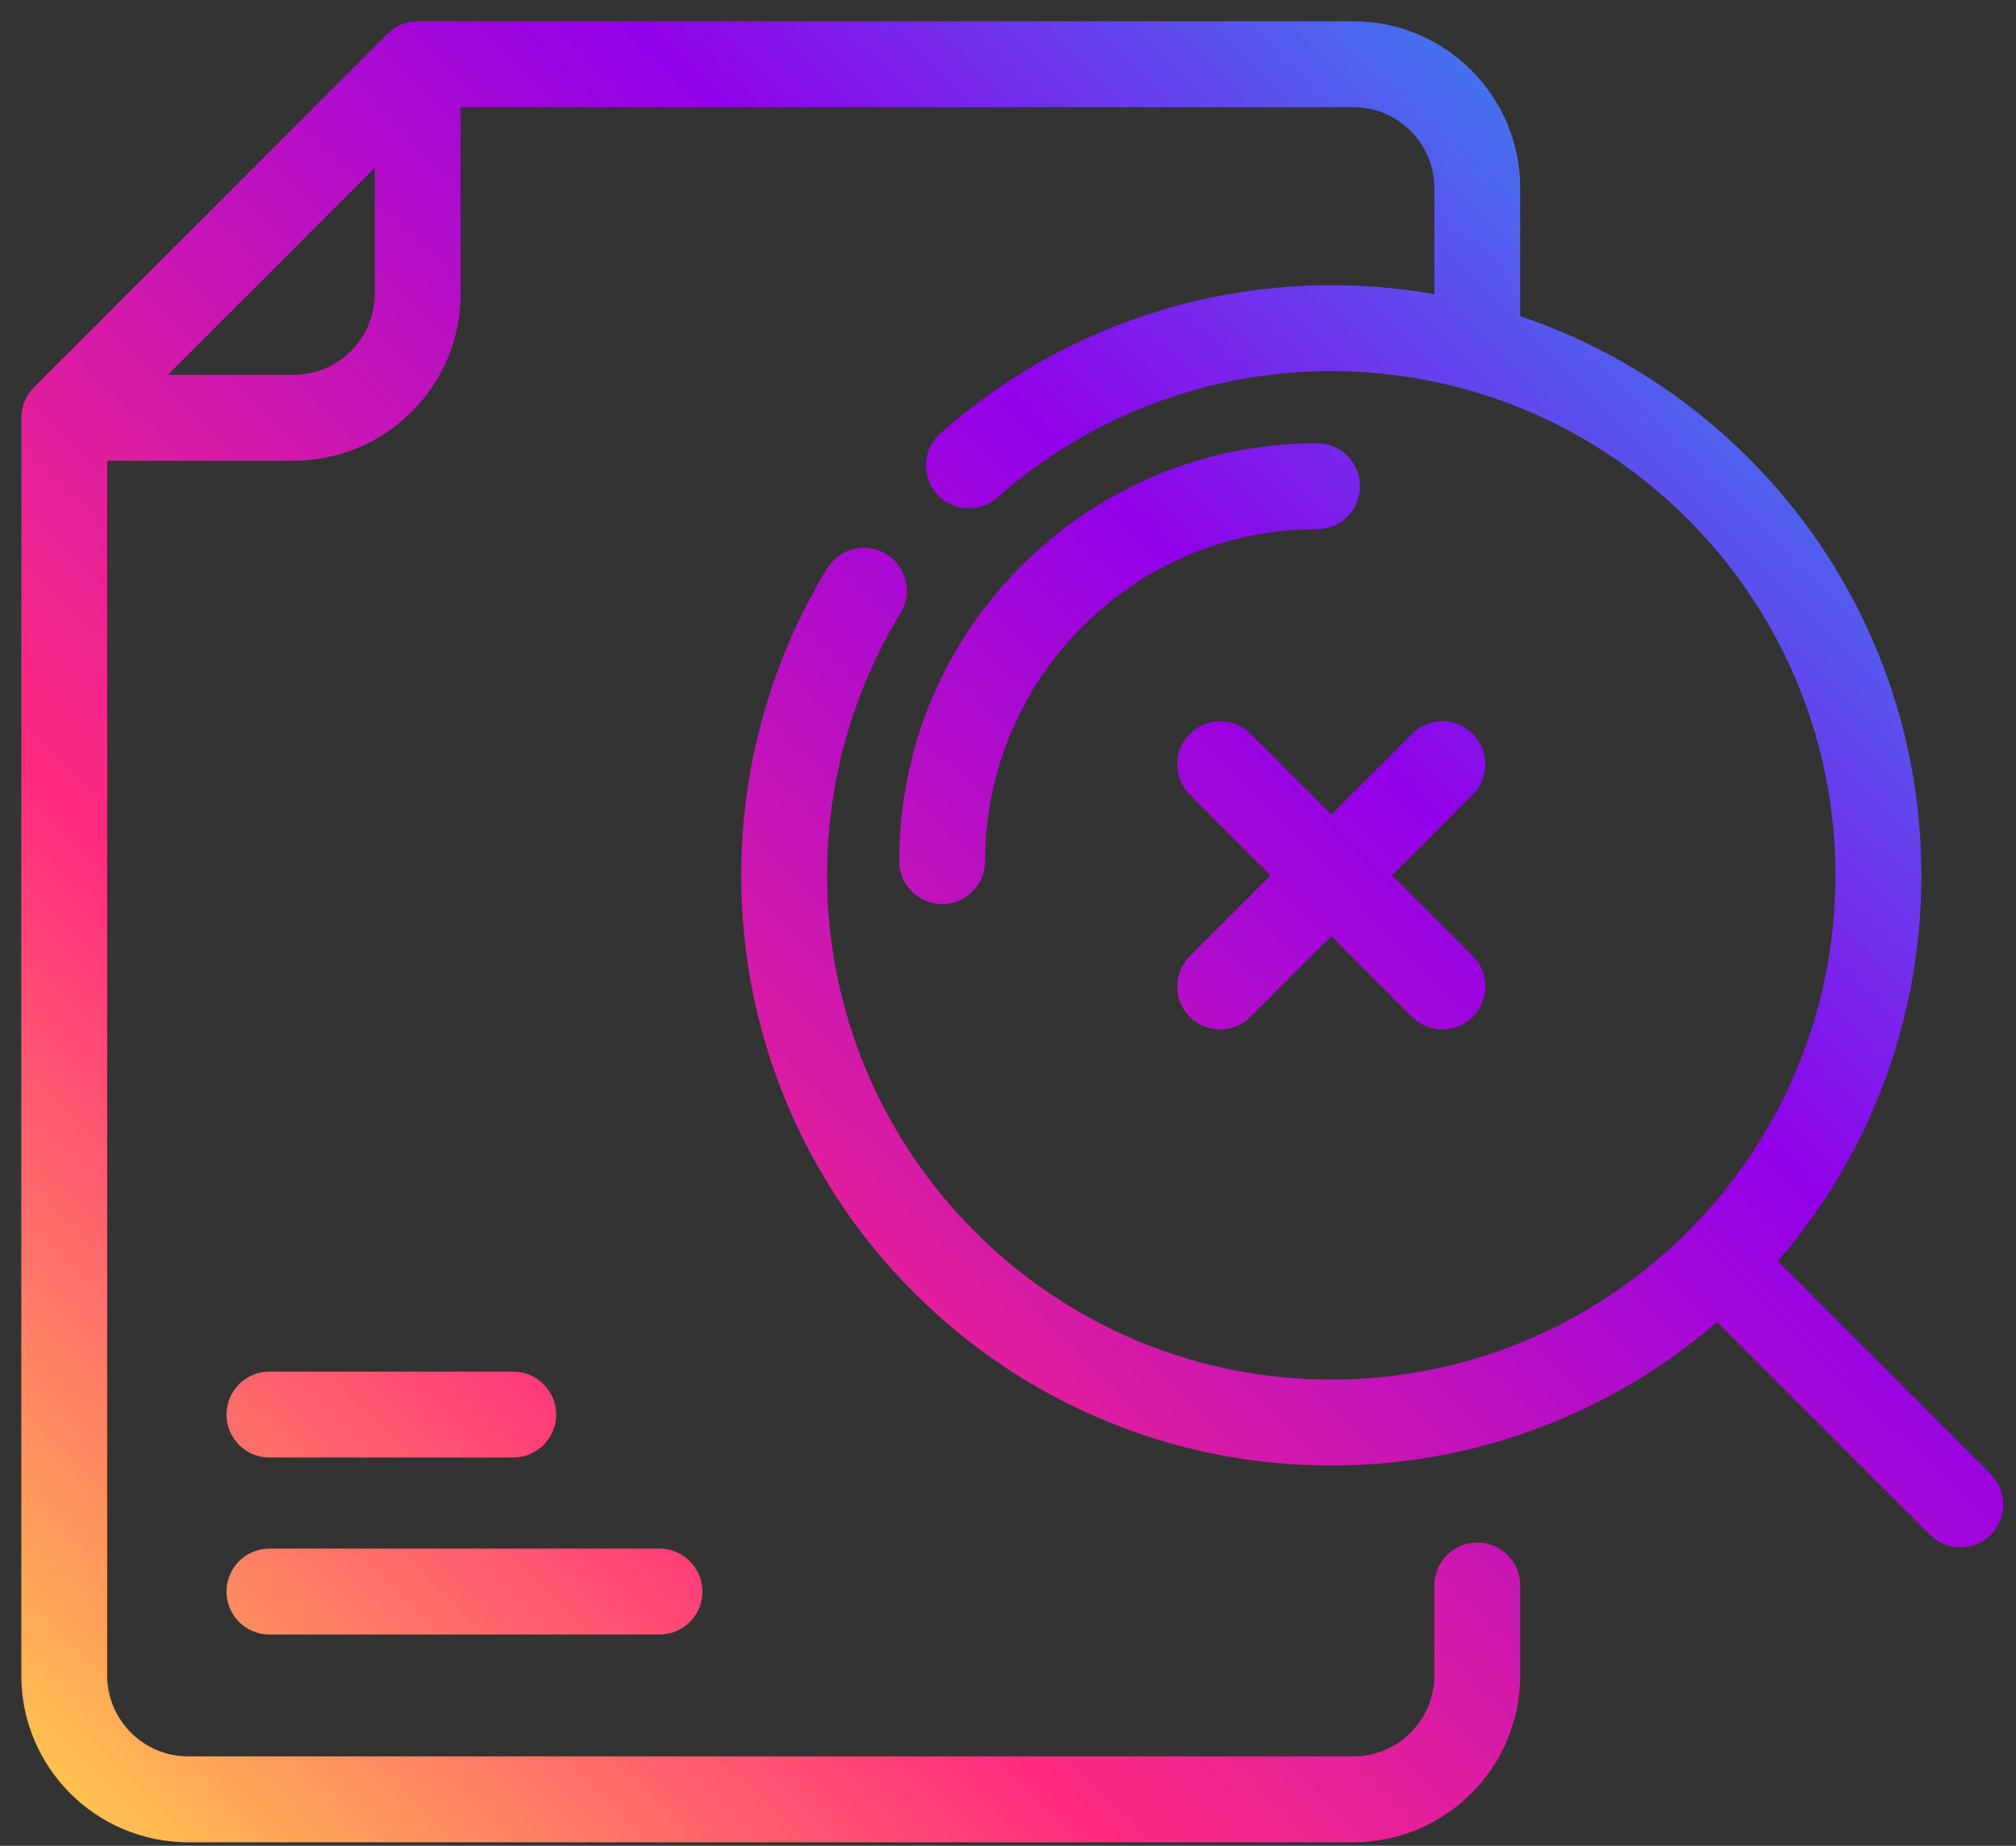
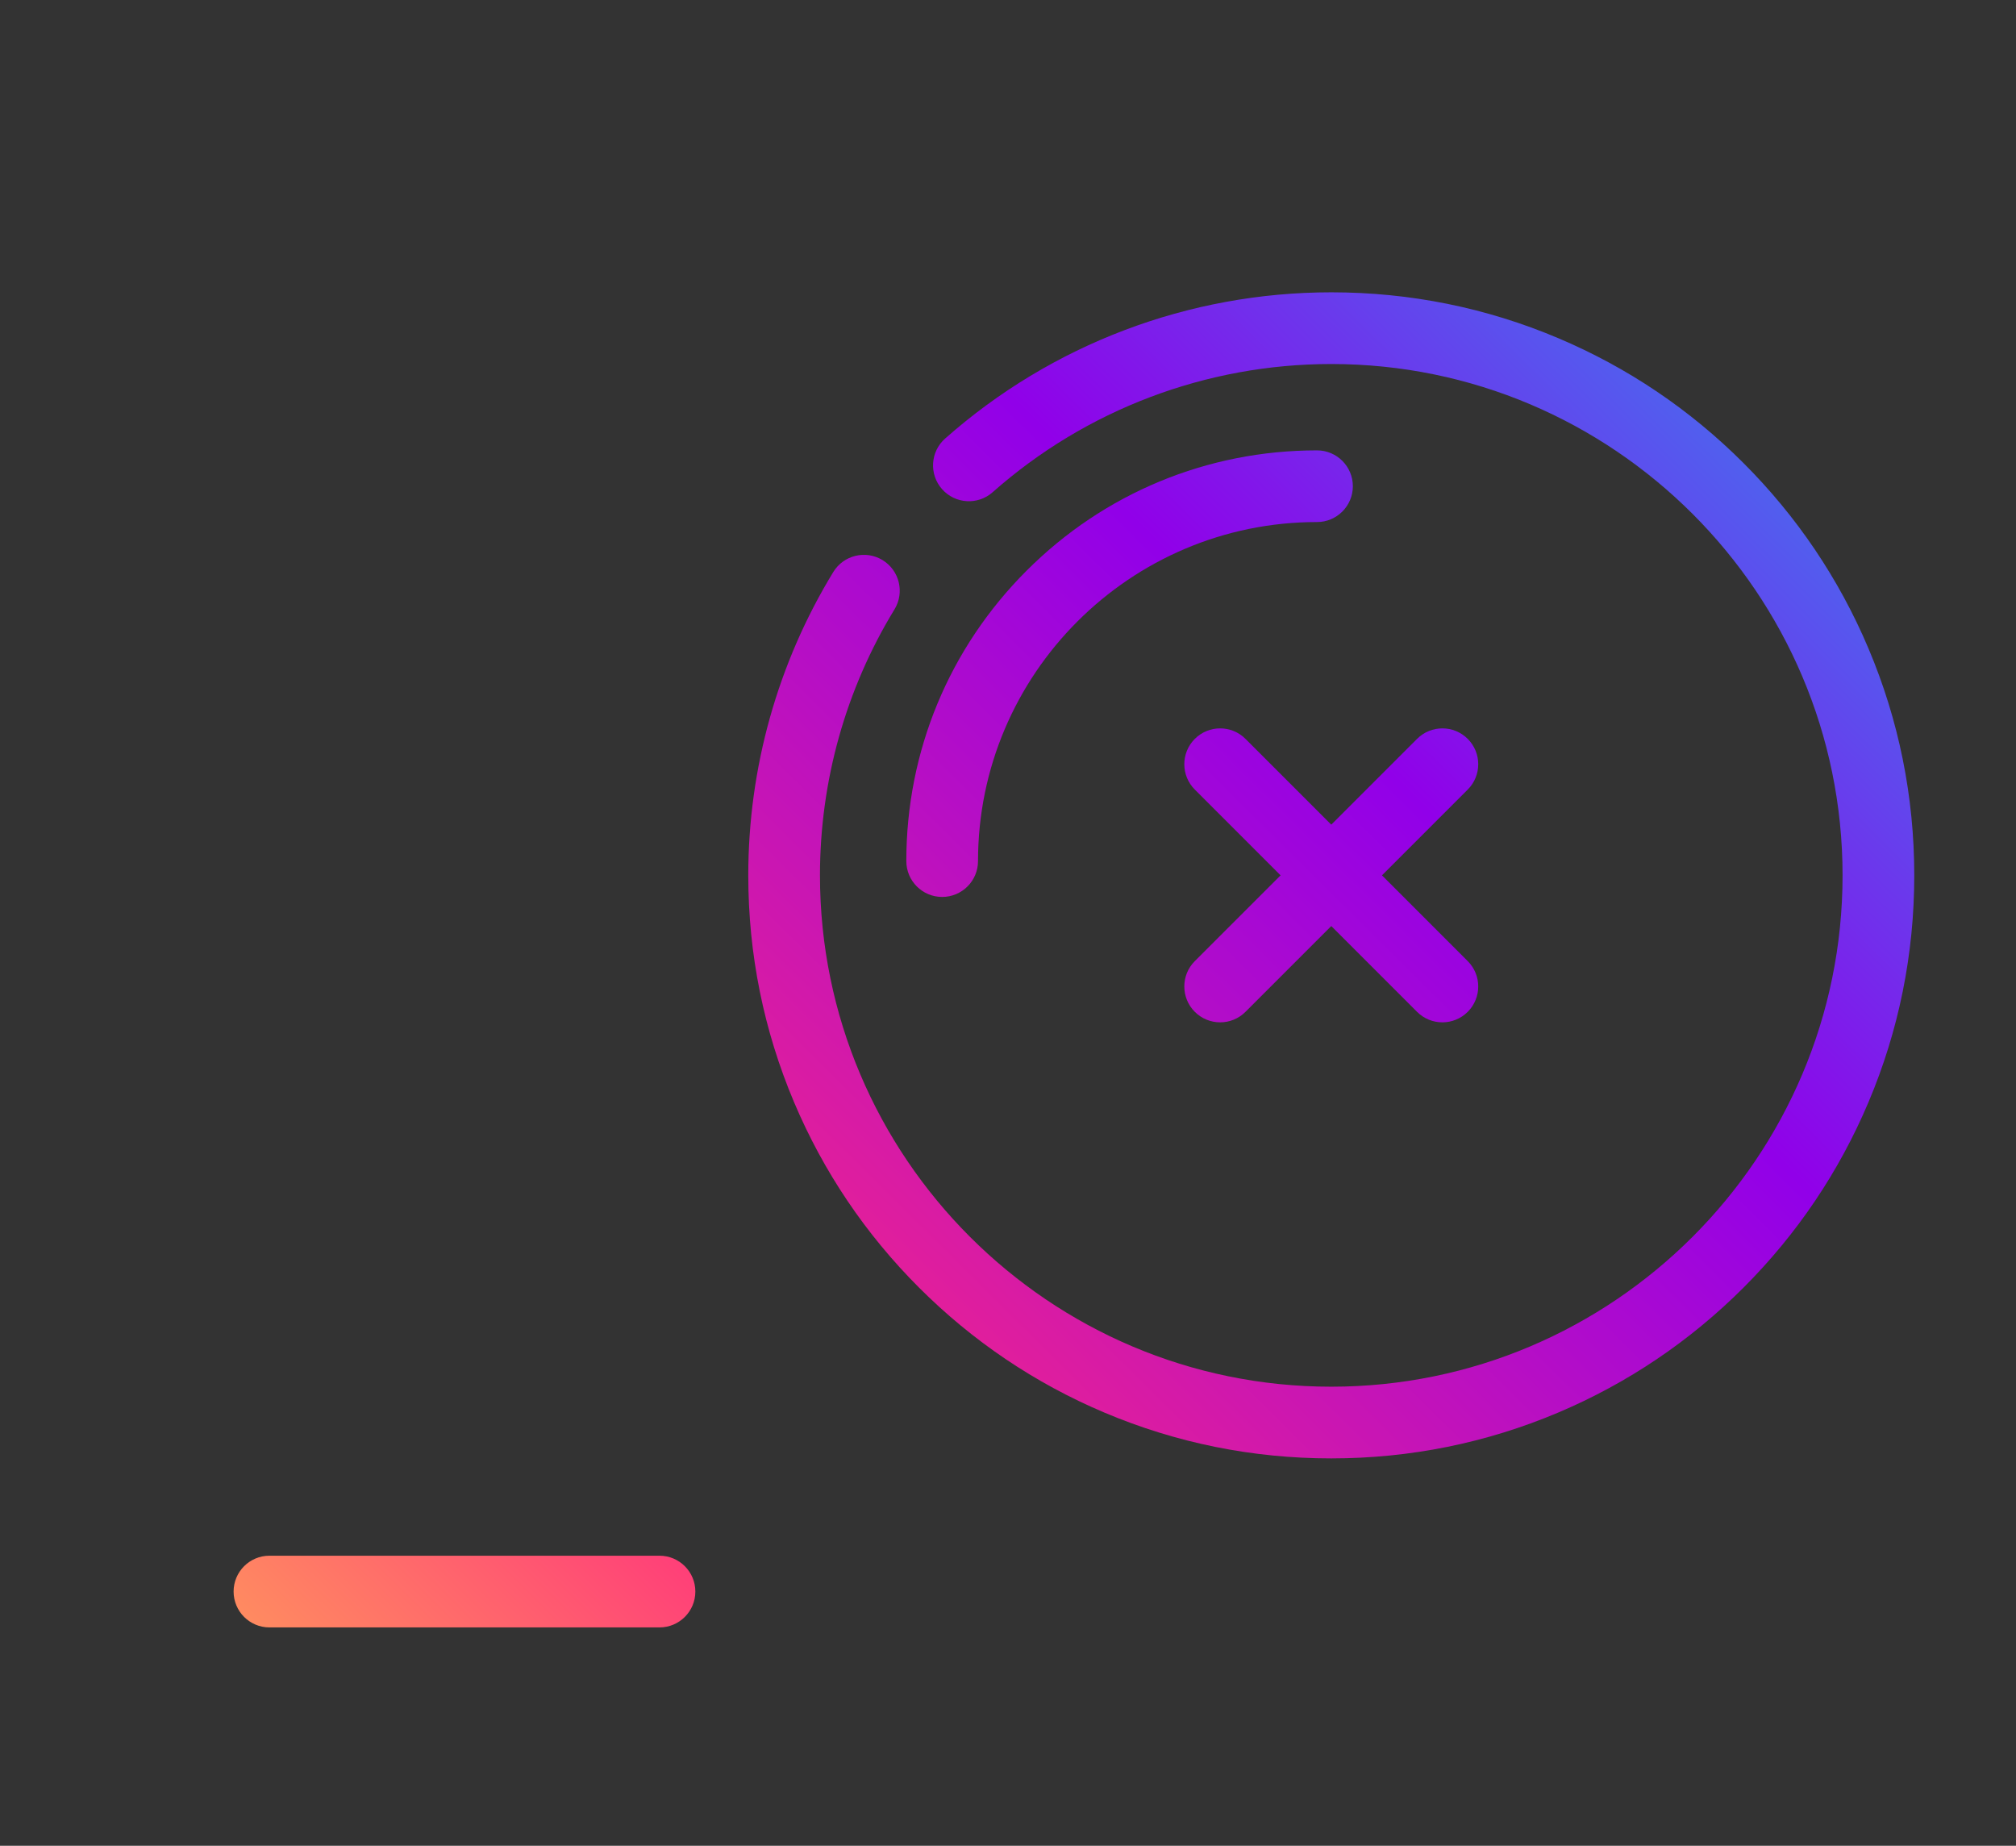
<svg xmlns="http://www.w3.org/2000/svg" width="71" height="65" viewBox="0 0 71 65" fill="none">
  <rect x="0" y="0" width="71" height="65" fill="#333333" stroke="none" />
-   <path d="M47.664 64.626H6.625C3.524 64.626 1 62.103 1 59.001V14.71C1 14.376 1.133 14.055 1.37 13.818L13.817 1.37C14.054 1.134 14.375 1 14.71 1H47.664C50.766 1 53.29 3.524 53.29 6.626V12.251C53.29 12.948 52.724 13.513 52.027 13.513C51.33 13.513 50.765 12.948 50.765 12.251V6.626C50.765 4.916 49.373 3.525 47.664 3.525H15.233L3.525 15.234V59.001C3.525 60.711 4.916 62.101 6.625 62.101H47.664C49.373 62.101 50.765 60.711 50.765 59.001V55.833C50.765 55.136 51.33 54.571 52.027 54.571C52.724 54.571 53.29 55.136 53.29 55.833V59.001C53.29 62.103 50.766 64.626 47.664 64.626Z" fill="url(#paint0_linear_2912_858)" />
-   <path d="M69.039 54.242C68.716 54.242 68.392 54.119 68.146 53.872L59.618 45.344C59.125 44.852 59.125 44.052 59.618 43.559C60.111 43.066 60.91 43.066 61.404 43.559L69.931 52.087C70.424 52.58 70.424 53.379 69.931 53.872C69.685 54.119 69.362 54.242 69.039 54.242Z" fill="url(#paint1_linear_2912_858)" />
  <path d="M46.885 51.358C44.114 51.358 41.425 50.815 38.893 49.744C36.447 48.709 34.252 47.229 32.367 45.344C30.482 43.459 29.001 41.263 27.967 38.818C26.896 36.286 26.353 33.597 26.353 30.826C26.353 27.047 27.388 23.354 29.347 20.144C29.71 19.549 30.487 19.361 31.082 19.724C31.678 20.088 31.866 20.864 31.502 21.46C29.785 24.273 28.878 27.512 28.878 30.826C28.878 40.755 36.956 48.833 46.885 48.833C56.814 48.833 64.892 40.755 64.892 30.826C64.892 20.897 56.814 12.819 46.885 12.819C42.486 12.819 38.25 14.422 34.959 17.334C34.437 17.796 33.639 17.747 33.177 17.225C32.715 16.703 32.764 15.905 33.286 15.443C37.039 12.122 41.869 10.294 46.885 10.294C49.656 10.294 52.345 10.837 54.877 11.908C57.323 12.942 59.518 14.422 61.404 16.308C63.289 18.193 64.769 20.388 65.803 22.833C66.874 25.365 67.417 28.054 67.417 30.826C67.417 33.597 66.874 36.286 65.803 38.818C64.769 41.263 63.289 43.459 61.404 45.344C59.518 47.229 57.323 48.709 54.877 49.744C52.345 50.815 49.656 51.358 46.885 51.358Z" fill="url(#paint2_linear_2912_858)" />
  <path d="M33.181 31.586C32.484 31.586 31.919 31.021 31.919 30.323C31.919 26.46 33.423 22.828 36.155 20.096C38.887 17.364 42.519 15.86 46.382 15.86C47.08 15.86 47.645 16.425 47.645 17.122C47.645 17.819 47.08 18.384 46.382 18.384C39.799 18.384 34.444 23.741 34.444 30.323C34.444 31.021 33.879 31.586 33.181 31.586Z" fill="url(#paint3_linear_2912_858)" />
-   <path d="M5.31 13.448H10.347C12.056 13.448 13.447 12.057 13.447 10.348V5.311L5.31 13.448ZM10.347 15.973H2.263C1.752 15.973 1.292 15.665 1.096 15.194C0.901 14.722 1.009 14.179 1.37 13.818L13.817 1.37C14.178 1.009 14.721 0.901 15.193 1.096C15.665 1.292 15.972 1.752 15.972 2.263V10.348C15.972 13.449 13.449 15.973 10.347 15.973Z" fill="url(#paint4_linear_2912_858)" />
  <path d="M50.798 36.002C50.475 36.002 50.152 35.879 49.906 35.632L42.079 27.805C41.586 27.312 41.586 26.513 42.079 26.02C42.572 25.527 43.371 25.527 43.864 26.02L51.691 33.846C52.184 34.339 52.184 35.139 51.691 35.632C51.444 35.879 51.121 36.002 50.798 36.002Z" fill="url(#paint5_linear_2912_858)" />
  <path d="M42.972 36.002C42.649 36.002 42.326 35.879 42.079 35.632C41.586 35.139 41.586 34.339 42.079 33.846L49.906 26.02C50.399 25.527 51.198 25.527 51.691 26.02C52.184 26.513 52.184 27.312 51.691 27.805L43.864 35.632C43.618 35.879 43.295 36.002 42.972 36.002Z" fill="url(#paint6_linear_2912_858)" />
  <path d="M9.489 49.815H18.075Z" fill="white" />
-   <path d="M18.075 51.077H9.489C8.792 51.077 8.227 50.512 8.227 49.814C8.227 49.117 8.792 48.552 9.489 48.552H18.075C18.773 48.552 19.338 49.117 19.338 49.814C19.338 50.512 18.773 51.077 18.075 51.077Z" fill="url(#paint7_linear_2912_858)" />
  <path d="M9.489 56.047H23.227Z" fill="white" />
  <path d="M23.227 57.31H9.489C8.792 57.31 8.227 56.745 8.227 56.047C8.227 55.35 8.792 54.785 9.489 54.785H23.227C23.924 54.785 24.489 55.35 24.489 56.047C24.489 56.745 23.924 57.31 23.227 57.31Z" fill="url(#paint8_linear_2912_858)" />
-   <path d="M1.37 13.818C1.133 14.055 1 14.376 1 14.71V59.001C1 62.103 3.524 64.626 6.625 64.626H47.664C50.766 64.626 53.29 62.103 53.29 59.001V55.833C53.29 55.136 52.724 54.571 52.027 54.571C51.33 54.571 50.765 55.136 50.765 55.833V59.001C50.765 60.711 49.373 62.101 47.664 62.101H6.625C4.916 62.101 3.525 60.711 3.525 59.001V15.234L15.233 3.525H47.664C49.373 3.525 50.765 4.916 50.765 6.626V12.251C50.765 12.948 51.33 13.513 52.027 13.513C52.724 13.513 53.29 12.948 53.29 12.251V6.626C53.29 3.524 50.766 1 47.664 1H14.71C14.375 1 14.054 1.134 13.817 1.37M1.37 13.818L13.817 1.37M1.37 13.818C1.009 14.179 0.901 14.722 1.096 15.194C1.292 15.665 1.752 15.973 2.263 15.973H10.347C13.449 15.973 15.972 13.449 15.972 10.348V2.263C15.972 1.752 15.665 1.292 15.193 1.096C14.721 0.901 14.178 1.009 13.817 1.37M9.489 49.815H18.075M9.489 56.047H23.227M69.039 54.242C68.716 54.242 68.392 54.119 68.146 53.872L59.618 45.344C59.125 44.852 59.125 44.052 59.618 43.559C60.111 43.066 60.91 43.066 61.404 43.559L69.931 52.087C70.424 52.58 70.424 53.379 69.931 53.872C69.685 54.119 69.362 54.242 69.039 54.242ZM46.885 51.358C44.114 51.358 41.425 50.815 38.893 49.744C36.447 48.709 34.252 47.229 32.367 45.344C30.482 43.459 29.001 41.263 27.967 38.818C26.896 36.286 26.353 33.597 26.353 30.826C26.353 27.047 27.388 23.354 29.347 20.144C29.71 19.549 30.487 19.361 31.082 19.724C31.678 20.088 31.866 20.864 31.502 21.46C29.785 24.273 28.878 27.512 28.878 30.826C28.878 40.755 36.956 48.833 46.885 48.833C56.814 48.833 64.892 40.755 64.892 30.826C64.892 20.897 56.814 12.819 46.885 12.819C42.486 12.819 38.25 14.422 34.959 17.334C34.437 17.796 33.639 17.747 33.177 17.225C32.715 16.703 32.764 15.905 33.286 15.443C37.039 12.122 41.869 10.294 46.885 10.294C49.656 10.294 52.345 10.837 54.877 11.908C57.323 12.942 59.518 14.422 61.404 16.308C63.289 18.193 64.769 20.388 65.803 22.833C66.874 25.365 67.417 28.054 67.417 30.826C67.417 33.597 66.874 36.286 65.803 38.818C64.769 41.263 63.289 43.459 61.404 45.344C59.518 47.229 57.323 48.709 54.877 49.744C52.345 50.815 49.656 51.358 46.885 51.358ZM33.181 31.586C32.484 31.586 31.919 31.021 31.919 30.323C31.919 26.46 33.423 22.828 36.155 20.096C38.887 17.364 42.519 15.86 46.382 15.86C47.08 15.86 47.645 16.425 47.645 17.122C47.645 17.819 47.08 18.384 46.382 18.384C39.799 18.384 34.444 23.741 34.444 30.323C34.444 31.021 33.879 31.586 33.181 31.586ZM5.31 13.448H10.347C12.056 13.448 13.447 12.057 13.447 10.348V5.311L5.31 13.448ZM50.798 36.002C50.475 36.002 50.152 35.879 49.906 35.632L42.079 27.805C41.586 27.312 41.586 26.513 42.079 26.02C42.572 25.527 43.371 25.527 43.864 26.02L51.691 33.846C52.184 34.339 52.184 35.139 51.691 35.632C51.444 35.879 51.121 36.002 50.798 36.002ZM42.972 36.002C42.649 36.002 42.326 35.879 42.079 35.632C41.586 35.139 41.586 34.339 42.079 33.846L49.906 26.02C50.399 25.527 51.198 25.527 51.691 26.02C52.184 26.513 52.184 27.312 51.691 27.805L43.864 35.632C43.618 35.879 43.295 36.002 42.972 36.002ZM18.075 51.077H9.489C8.792 51.077 8.227 50.512 8.227 49.814C8.227 49.117 8.792 48.552 9.489 48.552H18.075C18.773 48.552 19.338 49.117 19.338 49.814C19.338 50.512 18.773 51.077 18.075 51.077ZM23.227 57.31H9.489C8.792 57.31 8.227 56.745 8.227 56.047C8.227 55.35 8.792 54.785 9.489 54.785H23.227C23.924 54.785 24.489 55.35 24.489 56.047C24.489 56.745 23.924 57.31 23.227 57.31Z" stroke="url(#paint9_linear_2912_858)" stroke-width="0.5" />
  <defs>
    <linearGradient id="paint0_linear_2912_858" x1="33.643" y1="-21.973" x2="-30.365" y2="42.622" gradientUnits="userSpaceOnUse">
      <stop stop-color="#338BF1" />
      <stop offset="0.266" stop-color="#9100E9" />
      <stop offset="0.638" stop-color="#FF2A7F" />
      <stop offset="1" stop-color="#FFF53F" />
    </linearGradient>
    <linearGradient id="paint1_linear_2912_858" x1="33.643" y1="-21.973" x2="-30.365" y2="42.622" gradientUnits="userSpaceOnUse">
      <stop stop-color="#338BF1" />
      <stop offset="0.266" stop-color="#9100E9" />
      <stop offset="0.638" stop-color="#FF2A7F" />
      <stop offset="1" stop-color="#FFF53F" />
    </linearGradient>
    <linearGradient id="paint2_linear_2912_858" x1="33.643" y1="-21.973" x2="-30.365" y2="42.622" gradientUnits="userSpaceOnUse">
      <stop stop-color="#338BF1" />
      <stop offset="0.266" stop-color="#9100E9" />
      <stop offset="0.638" stop-color="#FF2A7F" />
      <stop offset="1" stop-color="#FFF53F" />
    </linearGradient>
    <linearGradient id="paint3_linear_2912_858" x1="33.643" y1="-21.973" x2="-30.365" y2="42.622" gradientUnits="userSpaceOnUse">
      <stop stop-color="#338BF1" />
      <stop offset="0.266" stop-color="#9100E9" />
      <stop offset="0.638" stop-color="#FF2A7F" />
      <stop offset="1" stop-color="#FFF53F" />
    </linearGradient>
    <linearGradient id="paint4_linear_2912_858" x1="33.643" y1="-21.973" x2="-30.365" y2="42.622" gradientUnits="userSpaceOnUse">
      <stop stop-color="#338BF1" />
      <stop offset="0.266" stop-color="#9100E9" />
      <stop offset="0.638" stop-color="#FF2A7F" />
      <stop offset="1" stop-color="#FFF53F" />
    </linearGradient>
    <linearGradient id="paint5_linear_2912_858" x1="33.643" y1="-21.973" x2="-30.365" y2="42.622" gradientUnits="userSpaceOnUse">
      <stop stop-color="#338BF1" />
      <stop offset="0.266" stop-color="#9100E9" />
      <stop offset="0.638" stop-color="#FF2A7F" />
      <stop offset="1" stop-color="#FFF53F" />
    </linearGradient>
    <linearGradient id="paint6_linear_2912_858" x1="33.643" y1="-21.973" x2="-30.365" y2="42.622" gradientUnits="userSpaceOnUse">
      <stop stop-color="#338BF1" />
      <stop offset="0.266" stop-color="#9100E9" />
      <stop offset="0.638" stop-color="#FF2A7F" />
      <stop offset="1" stop-color="#FFF53F" />
    </linearGradient>
    <linearGradient id="paint7_linear_2912_858" x1="33.643" y1="-21.973" x2="-30.365" y2="42.622" gradientUnits="userSpaceOnUse">
      <stop stop-color="#338BF1" />
      <stop offset="0.266" stop-color="#9100E9" />
      <stop offset="0.638" stop-color="#FF2A7F" />
      <stop offset="1" stop-color="#FFF53F" />
    </linearGradient>
    <linearGradient id="paint8_linear_2912_858" x1="33.643" y1="-21.973" x2="-30.365" y2="42.622" gradientUnits="userSpaceOnUse">
      <stop stop-color="#338BF1" />
      <stop offset="0.266" stop-color="#9100E9" />
      <stop offset="0.638" stop-color="#FF2A7F" />
      <stop offset="1" stop-color="#FFF53F" />
    </linearGradient>
    <linearGradient id="paint9_linear_2912_858" x1="33.643" y1="-21.973" x2="-30.365" y2="42.622" gradientUnits="userSpaceOnUse">
      <stop stop-color="#338BF1" />
      <stop offset="0.266" stop-color="#9100E9" />
      <stop offset="0.638" stop-color="#FF2A7F" />
      <stop offset="1" stop-color="#FFF53F" />
    </linearGradient>
  </defs>
</svg>